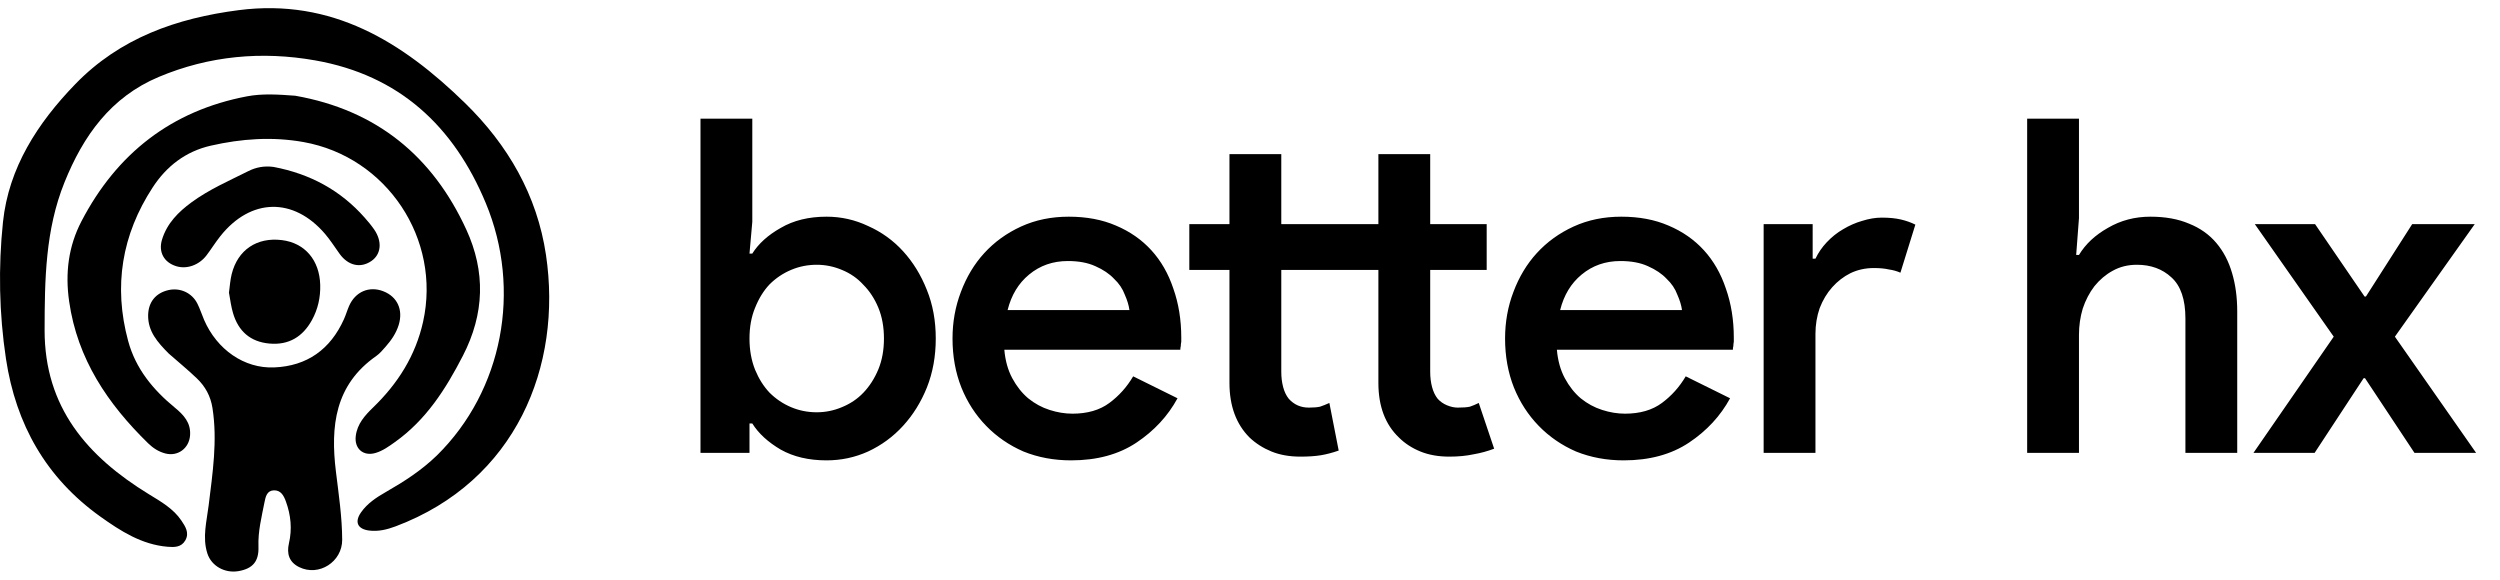
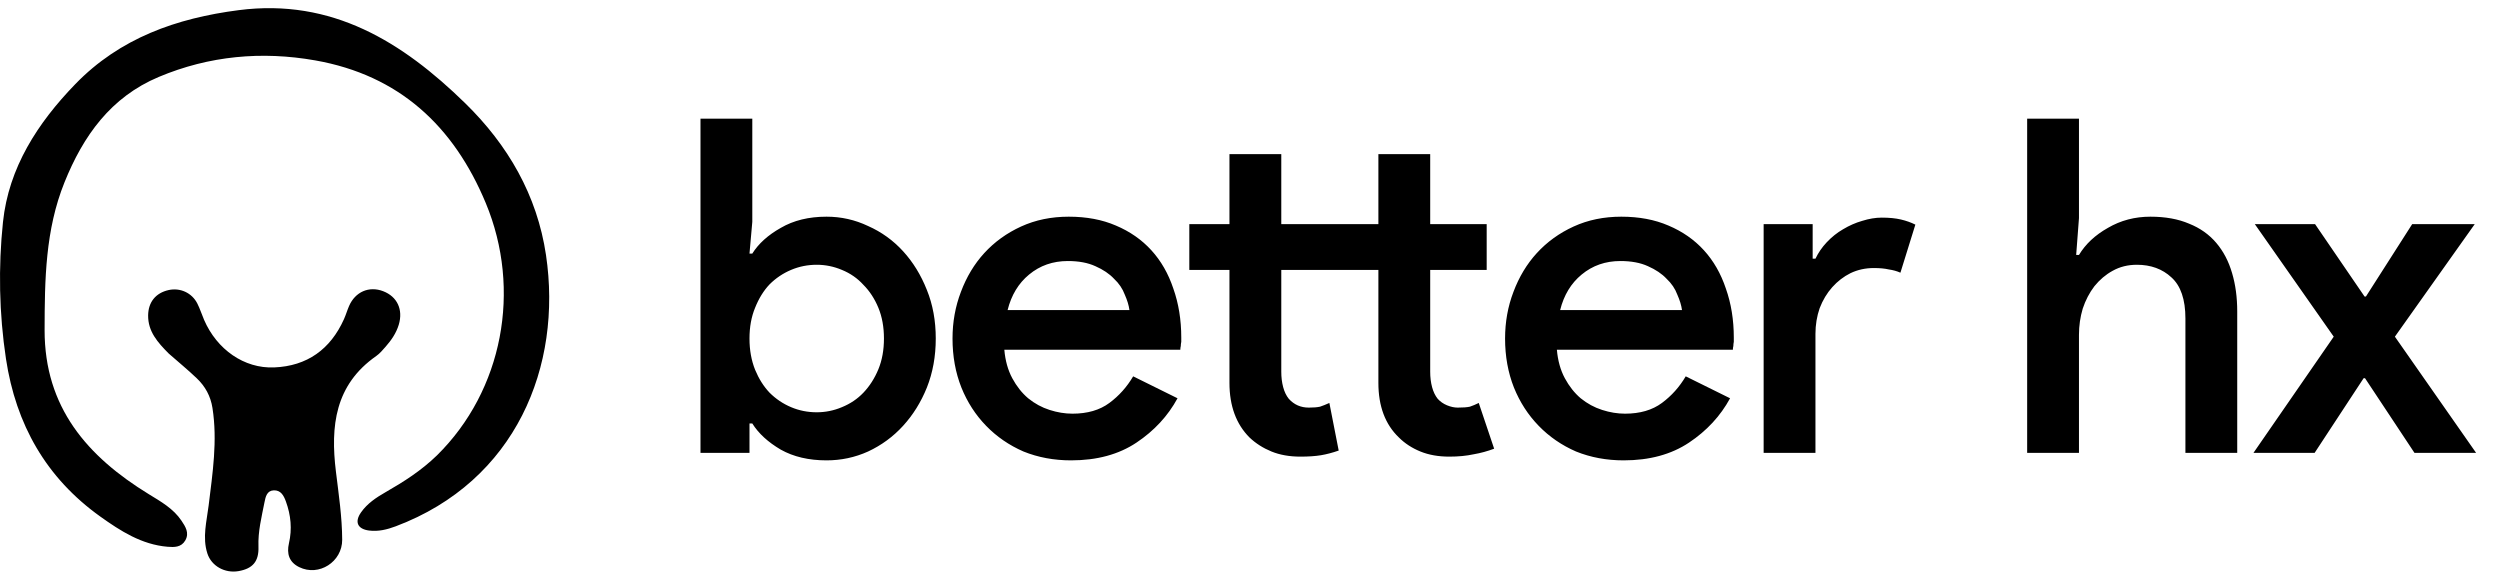
<svg xmlns="http://www.w3.org/2000/svg" width="138" height="32" viewBox="0 0 138 32" fill="none">
  <path d="M24.123 25.134C27.754 21.557 28.808 16.001 26.816 11.213C25.042 6.947 22.025 4.152 17.402 3.334C14.453 2.813 11.546 3.078 8.763 4.247C6.114 5.36 4.593 7.5 3.559 10.067C2.5 12.693 2.467 15.444 2.462 18.219C2.456 22.488 4.821 25.198 8.211 27.277C8.882 27.689 9.569 28.073 10.018 28.743C10.233 29.065 10.465 29.415 10.229 29.829C10.006 30.219 9.617 30.212 9.246 30.181C7.819 30.06 6.654 29.312 5.541 28.517C2.546 26.38 0.877 23.427 0.33 19.81C-0.049 17.299 -0.097 14.759 0.164 12.259C0.478 9.255 2.078 6.791 4.152 4.648C6.619 2.099 9.746 1.003 13.18 0.56C18.33 -0.103 22.217 2.317 25.676 5.695C28.035 7.999 29.648 10.772 30.139 14.076C31.049 20.203 28.489 26.552 21.842 29.053C21.371 29.23 20.884 29.351 20.375 29.286C19.736 29.205 19.557 28.812 19.93 28.282C20.275 27.79 20.767 27.464 21.28 27.17C22.283 26.596 23.256 25.978 24.123 25.134Z" fill="black" />
-   <path d="M16.296 5.284C20.799 6.078 23.884 8.63 25.741 12.675C26.806 14.993 26.751 17.31 25.551 19.639C24.598 21.488 23.518 23.181 21.798 24.404C21.459 24.645 21.126 24.888 20.724 25.005C20.052 25.2 19.551 24.764 19.638 24.066C19.721 23.395 20.142 22.931 20.603 22.485C21.962 21.17 22.938 19.632 23.354 17.764C24.368 13.204 21.359 8.664 16.752 7.841C15.038 7.535 13.332 7.654 11.639 8.04C10.244 8.357 9.19 9.178 8.43 10.342C6.724 12.957 6.254 15.795 7.074 18.822C7.489 20.356 8.451 21.516 9.653 22.503C10.137 22.901 10.543 23.333 10.492 24.033C10.44 24.745 9.818 25.214 9.122 25.03C8.757 24.934 8.446 24.733 8.177 24.47C5.948 22.293 4.273 19.822 3.817 16.64C3.592 15.071 3.776 13.595 4.499 12.209C6.449 8.471 9.465 6.11 13.637 5.317C14.491 5.155 15.369 5.216 16.296 5.284Z" fill="black" />
  <path d="M9.31 19.512C8.704 18.9 8.168 18.301 8.177 17.411C8.184 16.68 8.592 16.172 9.304 16.012C9.943 15.869 10.592 16.161 10.893 16.755C11.04 17.045 11.137 17.359 11.266 17.658C11.972 19.29 13.475 20.35 15.132 20.282C16.953 20.208 18.238 19.283 18.986 17.62C19.093 17.383 19.165 17.13 19.269 16.891C19.611 16.106 20.373 15.777 21.147 16.073C21.933 16.373 22.261 17.094 22.012 17.924C21.869 18.396 21.598 18.784 21.28 19.145C21.122 19.325 20.964 19.515 20.771 19.65C18.487 21.244 18.235 23.522 18.543 26.034C18.695 27.281 18.883 28.528 18.889 29.794C18.895 31.005 17.609 31.844 16.513 31.304C15.96 31.032 15.817 30.566 15.95 29.989C16.132 29.202 16.056 28.436 15.781 27.68C15.662 27.351 15.499 27.055 15.116 27.067C14.732 27.079 14.659 27.423 14.6 27.724C14.442 28.533 14.236 29.332 14.267 30.173C14.297 30.999 13.944 31.39 13.165 31.526C12.412 31.656 11.671 31.246 11.447 30.552C11.161 29.665 11.411 28.777 11.517 27.902C11.735 26.111 12.012 24.332 11.728 22.52C11.624 21.858 11.326 21.325 10.862 20.882C10.374 20.416 9.851 19.988 9.31 19.512Z" fill="black" />
-   <path d="M15.104 9.215C17.126 9.6 18.796 10.505 20.127 12.011C20.314 12.222 20.497 12.44 20.657 12.672C21.11 13.333 21.041 14.037 20.501 14.408C19.901 14.82 19.22 14.666 18.748 14.014C18.481 13.644 18.236 13.255 17.941 12.909C16.199 10.876 13.839 10.928 12.165 13.033C11.895 13.372 11.666 13.744 11.403 14.091C10.992 14.634 10.316 14.873 9.734 14.696C9.05 14.488 8.734 13.91 8.944 13.225C9.218 12.327 9.848 11.698 10.576 11.165C11.545 10.455 12.649 9.977 13.716 9.442C14.122 9.239 14.578 9.142 15.104 9.215Z" fill="black" />
-   <path d="M12.639 16.155C12.687 15.777 12.711 15.45 12.788 15.136C13.118 13.796 14.18 13.082 15.563 13.254C16.837 13.412 17.64 14.369 17.676 15.727C17.695 16.419 17.549 17.067 17.22 17.666C16.715 18.585 15.944 19.062 14.869 18.964C13.817 18.869 13.161 18.283 12.865 17.29C12.76 16.939 12.713 16.572 12.639 16.155Z" fill="black" />
  <path d="M38.667 6.55H41.527V12.245L41.372 13.997H41.527C41.871 13.447 42.395 12.975 43.099 12.579C43.803 12.167 44.645 11.961 45.624 11.961C46.432 11.961 47.196 12.133 47.918 12.476C48.656 12.803 49.301 13.267 49.85 13.868C50.4 14.469 50.838 15.182 51.164 16.007C51.491 16.814 51.654 17.707 51.654 18.687C51.654 19.666 51.491 20.568 51.164 21.392C50.838 22.2 50.4 22.904 49.85 23.505C49.301 24.107 48.656 24.579 47.918 24.923C47.196 25.249 46.432 25.412 45.624 25.412C44.645 25.412 43.803 25.215 43.099 24.82C42.395 24.407 41.871 23.926 41.527 23.377H41.372V25H38.667V6.55ZM45.083 22.758C45.564 22.758 46.028 22.664 46.475 22.475C46.938 22.286 47.334 22.019 47.66 21.676C48.004 21.315 48.278 20.886 48.485 20.387C48.691 19.889 48.794 19.322 48.794 18.687C48.794 18.051 48.691 17.484 48.485 16.986C48.278 16.488 48.004 16.067 47.66 15.723C47.334 15.363 46.938 15.088 46.475 14.899C46.028 14.71 45.564 14.615 45.083 14.615C44.585 14.615 44.112 14.71 43.666 14.899C43.219 15.088 42.824 15.354 42.48 15.697C42.154 16.041 41.888 16.471 41.682 16.986C41.475 17.484 41.372 18.051 41.372 18.687C41.372 19.322 41.475 19.898 41.682 20.413C41.888 20.911 42.154 21.332 42.48 21.676C42.824 22.019 43.219 22.286 43.666 22.475C44.112 22.664 44.585 22.758 45.083 22.758ZM64.999 21.985C64.467 22.964 63.711 23.78 62.732 24.433C61.753 25.086 60.55 25.412 59.124 25.412C58.179 25.412 57.303 25.249 56.496 24.923C55.706 24.579 55.018 24.107 54.434 23.505C53.85 22.904 53.395 22.2 53.069 21.392C52.742 20.568 52.579 19.666 52.579 18.687C52.579 17.776 52.734 16.917 53.043 16.11C53.352 15.285 53.782 14.572 54.331 13.971C54.898 13.352 55.577 12.863 56.367 12.502C57.157 12.141 58.033 11.961 58.995 11.961C59.975 11.961 60.842 12.124 61.598 12.451C62.371 12.777 63.024 13.232 63.556 13.816C64.089 14.4 64.493 15.105 64.768 15.929C65.06 16.754 65.206 17.656 65.206 18.635C65.206 18.721 65.206 18.798 65.206 18.867C65.189 18.953 65.18 19.03 65.18 19.099C65.163 19.168 65.154 19.236 65.154 19.305H55.439C55.491 19.906 55.637 20.43 55.877 20.877C56.118 21.324 56.41 21.693 56.754 21.985C57.114 22.277 57.509 22.492 57.939 22.629C58.368 22.767 58.789 22.835 59.202 22.835C60.026 22.835 60.705 22.638 61.237 22.243C61.77 21.848 62.208 21.358 62.551 20.774L64.999 21.985ZM62.345 17.115C62.311 16.857 62.225 16.574 62.088 16.264C61.967 15.938 61.77 15.646 61.495 15.388C61.237 15.113 60.894 14.882 60.464 14.693C60.052 14.504 59.545 14.409 58.944 14.409C58.119 14.409 57.406 14.658 56.805 15.156C56.221 15.637 55.826 16.29 55.62 17.115H62.345ZM70.727 20.516C70.727 20.826 70.761 21.109 70.83 21.367C70.898 21.624 71.001 21.839 71.139 22.011C71.431 22.337 71.8 22.5 72.247 22.5C72.505 22.5 72.711 22.483 72.865 22.449C73.02 22.397 73.192 22.329 73.381 22.243L73.896 24.871C73.553 24.991 73.226 25.077 72.917 25.129C72.608 25.18 72.23 25.206 71.783 25.206C71.182 25.206 70.649 25.112 70.185 24.923C69.722 24.734 69.318 24.476 68.974 24.15C68.236 23.411 67.866 22.406 67.866 21.135V14.899H65.65V12.373H67.866V8.508H70.727V12.373H76.087V8.508H78.947V12.373H82.065V14.899H78.947V20.516C78.947 20.826 78.981 21.109 79.05 21.367C79.119 21.624 79.222 21.839 79.359 22.011C79.496 22.165 79.668 22.286 79.874 22.372C80.081 22.457 80.278 22.5 80.467 22.5C80.759 22.5 80.983 22.483 81.137 22.449C81.292 22.397 81.455 22.329 81.627 22.243L82.477 24.768C82.116 24.905 81.738 25.009 81.343 25.077C80.948 25.163 80.501 25.206 80.003 25.206C79.402 25.206 78.87 25.112 78.406 24.923C77.942 24.734 77.547 24.476 77.22 24.15C76.464 23.428 76.087 22.423 76.087 21.135V14.899H70.727V20.516ZM95.5 21.985C94.968 22.964 94.212 23.78 93.233 24.433C92.253 25.086 91.051 25.412 89.625 25.412C88.68 25.412 87.804 25.249 86.996 24.923C86.206 24.579 85.519 24.107 84.935 23.505C84.351 22.904 83.896 22.2 83.569 21.392C83.243 20.568 83.08 19.666 83.08 18.687C83.08 17.776 83.234 16.917 83.543 16.11C83.853 15.285 84.282 14.572 84.832 13.971C85.399 13.352 86.077 12.863 86.868 12.502C87.658 12.141 88.534 11.961 89.496 11.961C90.475 11.961 91.343 12.124 92.099 12.451C92.872 12.777 93.525 13.232 94.057 13.816C94.59 14.4 94.993 15.105 95.268 15.929C95.56 16.754 95.706 17.656 95.706 18.635C95.706 18.721 95.706 18.798 95.706 18.867C95.689 18.953 95.681 19.03 95.681 19.099C95.663 19.168 95.655 19.236 95.655 19.305H85.94C85.992 19.906 86.138 20.43 86.378 20.877C86.619 21.324 86.911 21.693 87.254 21.985C87.615 22.277 88.01 22.492 88.44 22.629C88.869 22.767 89.29 22.835 89.702 22.835C90.527 22.835 91.205 22.638 91.738 22.243C92.27 21.848 92.709 21.358 93.052 20.774L95.5 21.985ZM92.846 17.115C92.812 16.857 92.726 16.574 92.588 16.264C92.468 15.938 92.27 15.646 91.996 15.388C91.738 15.113 91.394 14.882 90.965 14.693C90.553 14.504 90.046 14.409 89.445 14.409C88.62 14.409 87.907 14.658 87.306 15.156C86.722 15.637 86.326 16.29 86.12 17.115H92.846ZM97.353 12.373H100.059V14.28H100.213C100.368 13.954 100.574 13.653 100.832 13.378C101.107 13.086 101.407 12.846 101.734 12.657C102.077 12.451 102.429 12.296 102.79 12.193C103.168 12.073 103.529 12.013 103.872 12.013C104.285 12.013 104.637 12.047 104.929 12.116C105.221 12.184 105.487 12.279 105.728 12.399L104.903 15.053C104.714 14.967 104.499 14.907 104.259 14.873C104.036 14.821 103.761 14.796 103.434 14.796C102.971 14.796 102.541 14.89 102.146 15.079C101.768 15.268 101.433 15.526 101.141 15.852C100.849 16.178 100.617 16.565 100.445 17.012C100.291 17.458 100.213 17.931 100.213 18.429V25H97.353V12.373ZM111.899 6.55H114.759V12.038L114.605 14.074H114.759C115.12 13.473 115.653 12.975 116.357 12.579C117.061 12.167 117.843 11.961 118.702 11.961C119.527 11.961 120.24 12.09 120.841 12.348C121.442 12.588 121.94 12.94 122.335 13.404C122.731 13.868 123.023 14.426 123.212 15.079C123.401 15.715 123.495 16.419 123.495 17.192V25H120.635V17.579C120.635 16.531 120.377 15.775 119.862 15.311C119.364 14.847 118.728 14.615 117.955 14.615C117.457 14.615 117.01 14.727 116.615 14.95C116.237 15.156 115.902 15.44 115.61 15.801C115.335 16.161 115.12 16.574 114.966 17.038C114.828 17.501 114.759 17.982 114.759 18.48V25H111.899V6.55ZM128.822 18.584L124.467 12.373H127.792L130.523 16.367H130.6L133.152 12.373H136.605L132.198 18.584L136.682 25H133.28L130.549 20.877H130.472L127.766 25H124.39L128.822 18.584Z" fill="black" />
</svg>